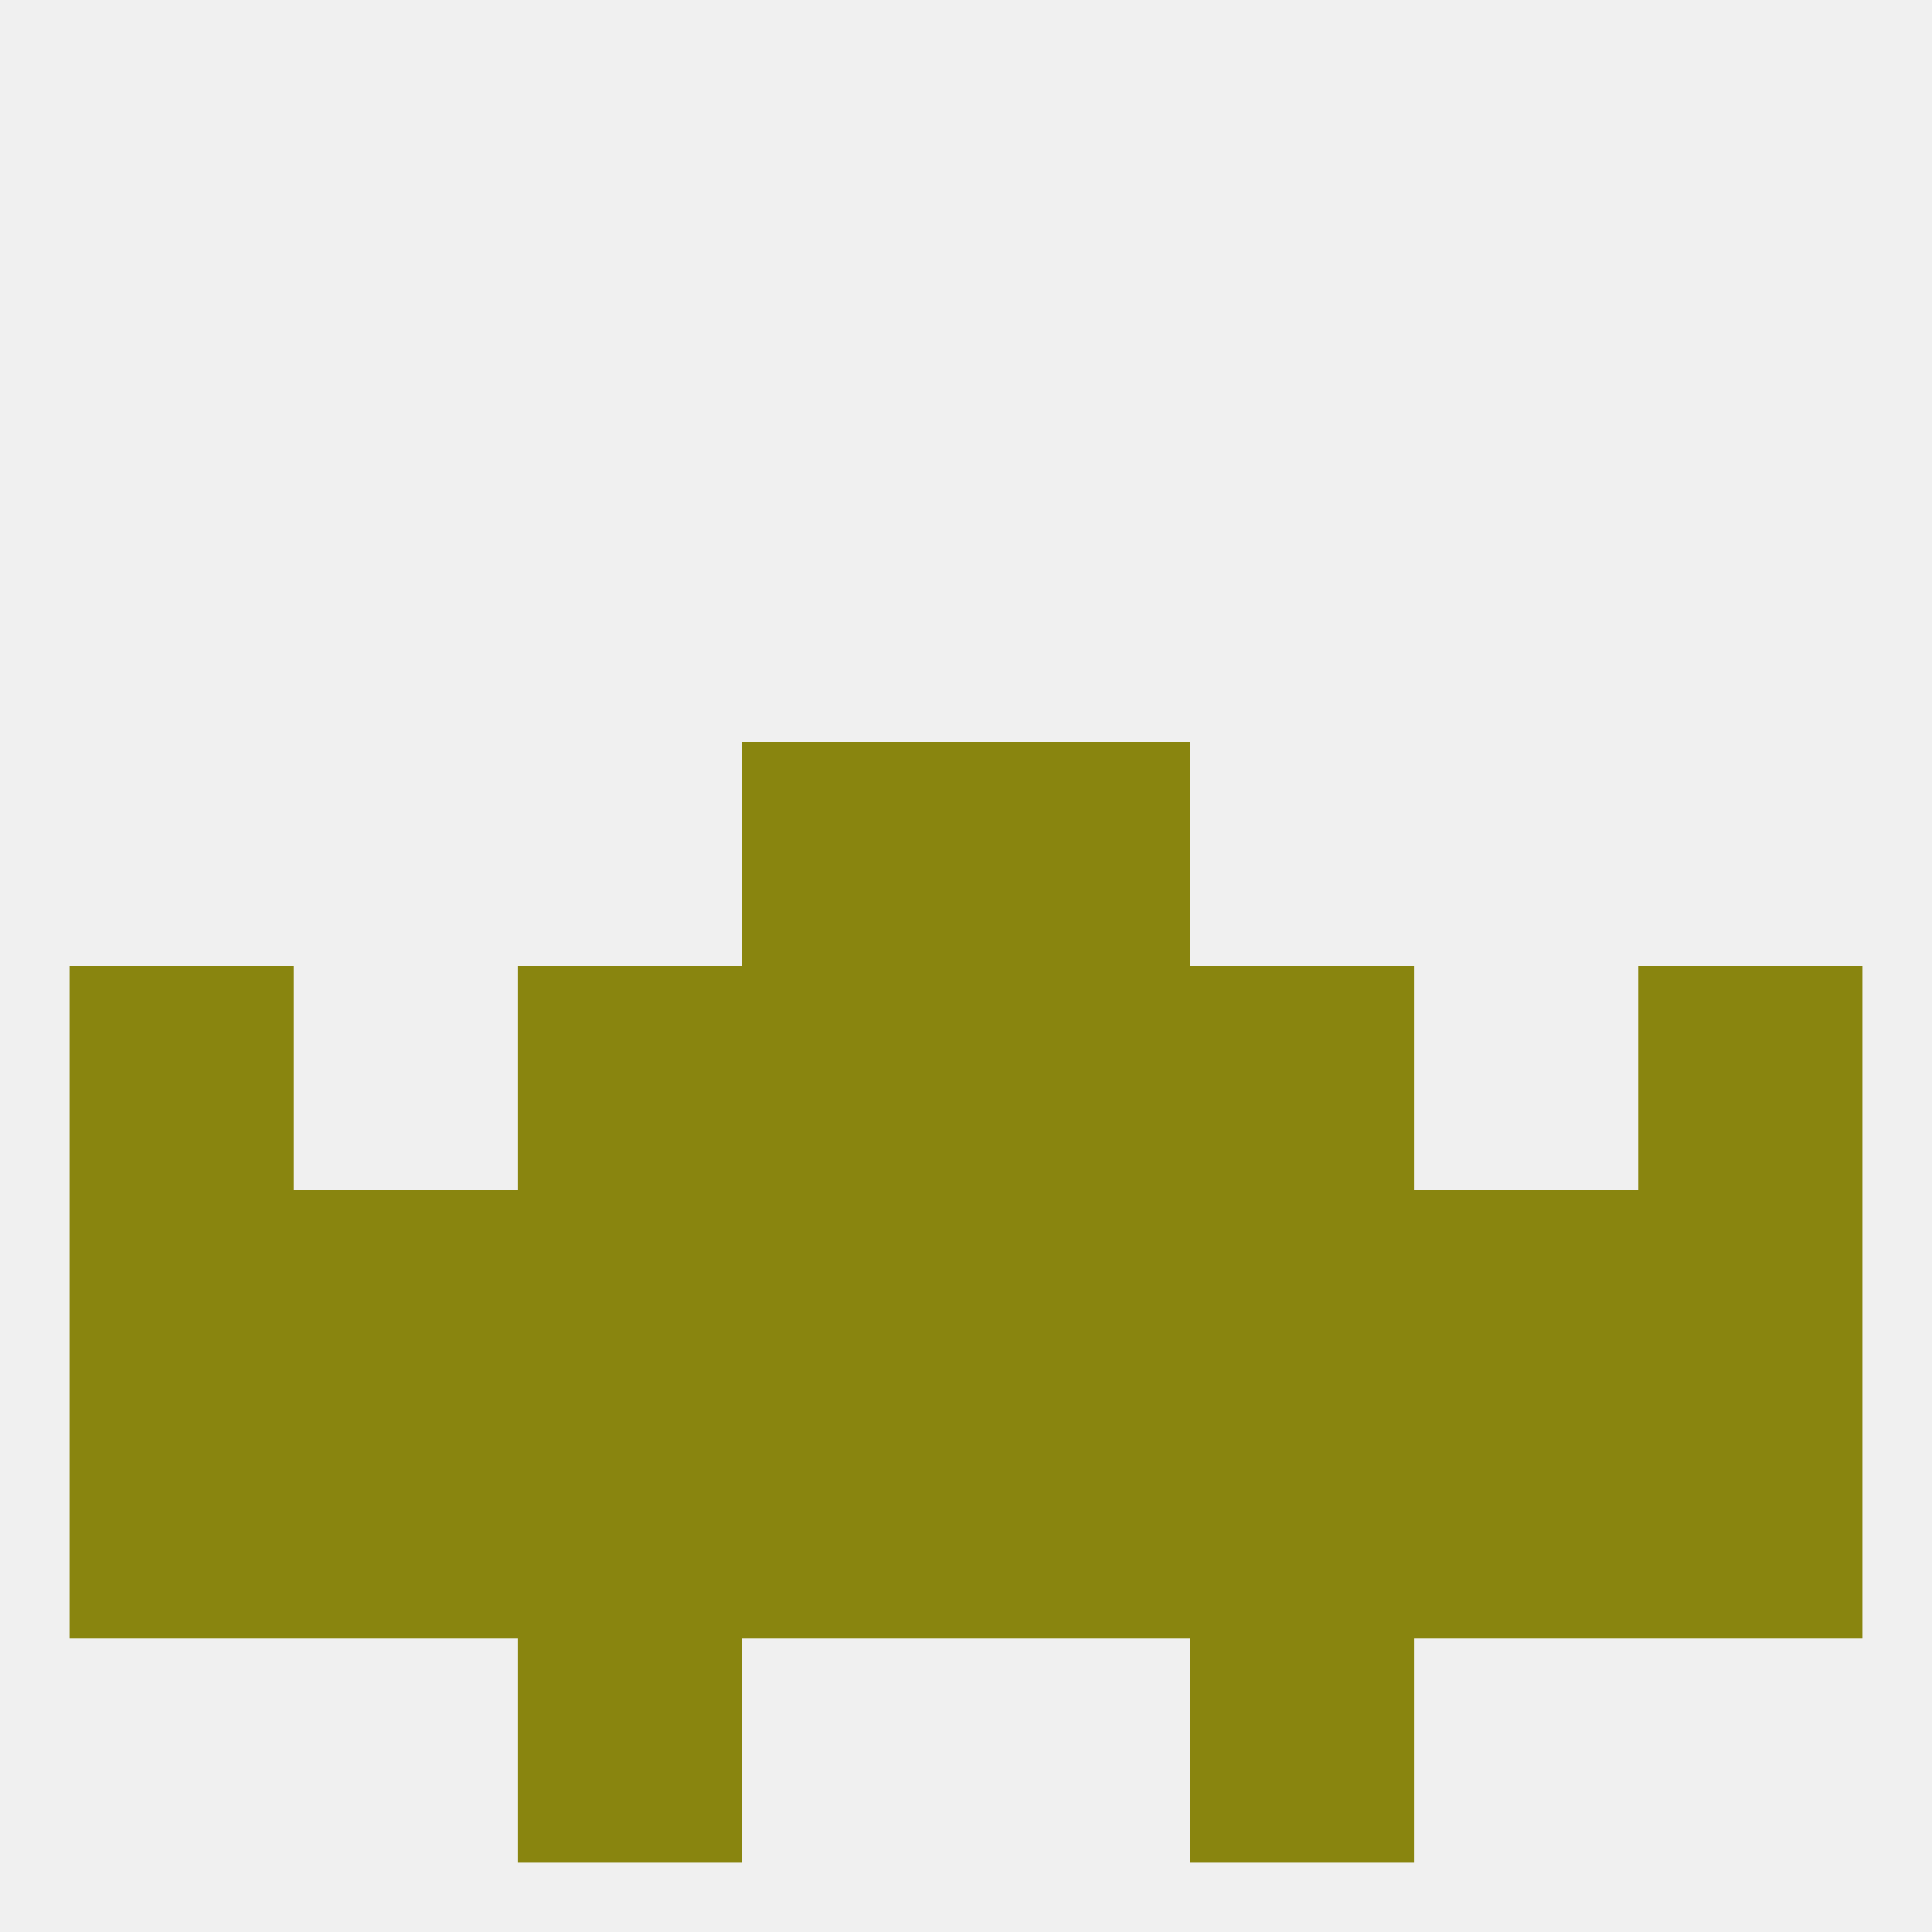
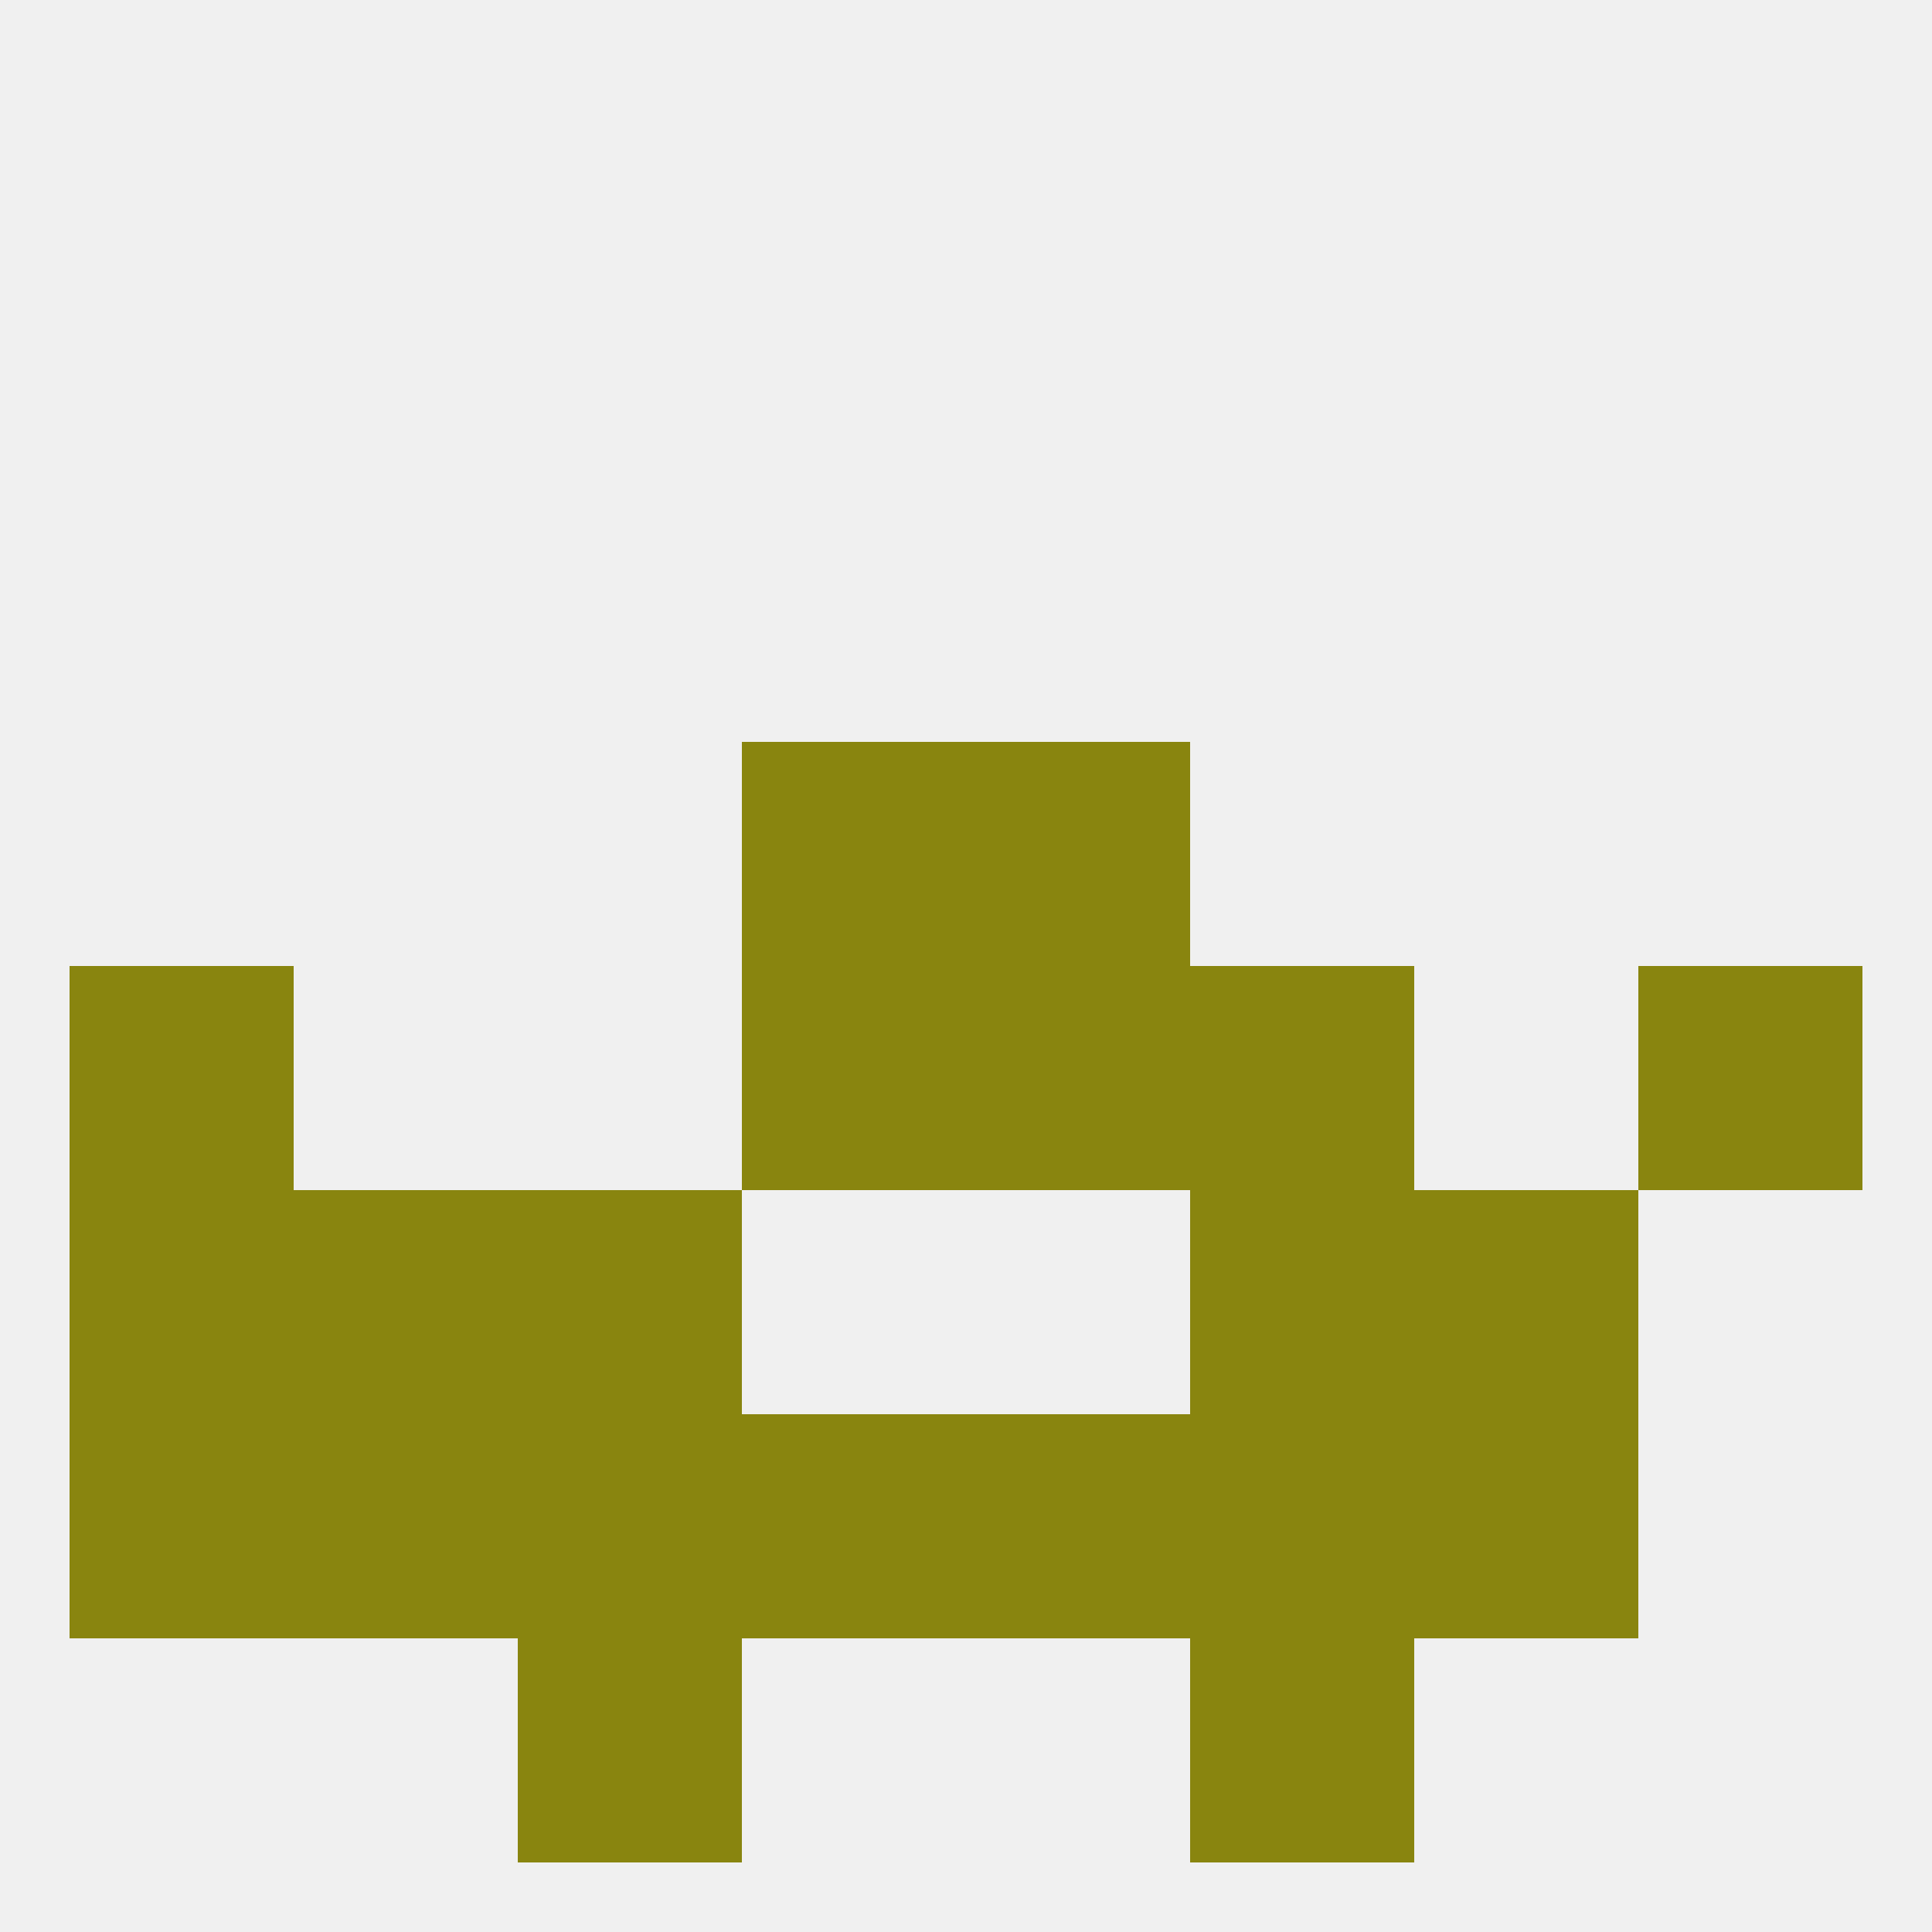
<svg xmlns="http://www.w3.org/2000/svg" version="1.1" baseprofile="full" width="250" height="250" viewBox="0 0 250 250">
  <rect width="100%" height="100%" fill="rgba(240,240,240,255)" />
  <rect x="9" y="125" width="29" height="29" fill="rgba(137,133,15,255)" />
  <rect x="212" y="125" width="29" height="29" fill="rgba(137,133,15,255)" />
  <rect x="96" y="125" width="29" height="29" fill="rgba(137,133,15,255)" />
  <rect x="125" y="125" width="29" height="29" fill="rgba(137,133,15,255)" />
-   <rect x="67" y="125" width="29" height="29" fill="rgba(137,133,15,255)" />
  <rect x="154" y="125" width="29" height="29" fill="rgba(137,133,15,255)" />
  <rect x="96" y="96" width="29" height="29" fill="rgba(137,133,15,255)" />
  <rect x="125" y="96" width="29" height="29" fill="rgba(137,133,15,255)" />
  <rect x="67" y="154" width="29" height="29" fill="rgba(137,133,15,255)" />
  <rect x="154" y="154" width="29" height="29" fill="rgba(137,133,15,255)" />
-   <rect x="96" y="154" width="29" height="29" fill="rgba(137,133,15,255)" />
-   <rect x="125" y="154" width="29" height="29" fill="rgba(137,133,15,255)" />
  <rect x="9" y="154" width="29" height="29" fill="rgba(137,133,15,255)" />
  <rect x="38" y="154" width="29" height="29" fill="rgba(137,133,15,255)" />
-   <rect x="212" y="154" width="29" height="29" fill="rgba(137,133,15,255)" />
  <rect x="183" y="154" width="29" height="29" fill="rgba(137,133,15,255)" />
  <rect x="96" y="183" width="29" height="29" fill="rgba(137,133,15,255)" />
  <rect x="125" y="183" width="29" height="29" fill="rgba(137,133,15,255)" />
  <rect x="38" y="183" width="29" height="29" fill="rgba(137,133,15,255)" />
  <rect x="183" y="183" width="29" height="29" fill="rgba(137,133,15,255)" />
  <rect x="67" y="183" width="29" height="29" fill="rgba(137,133,15,255)" />
  <rect x="154" y="183" width="29" height="29" fill="rgba(137,133,15,255)" />
  <rect x="9" y="183" width="29" height="29" fill="rgba(137,133,15,255)" />
-   <rect x="212" y="183" width="29" height="29" fill="rgba(137,133,15,255)" />
  <rect x="67" y="212" width="29" height="29" fill="rgba(137,133,15,255)" />
  <rect x="154" y="212" width="29" height="29" fill="rgba(137,133,15,255)" />
</svg>